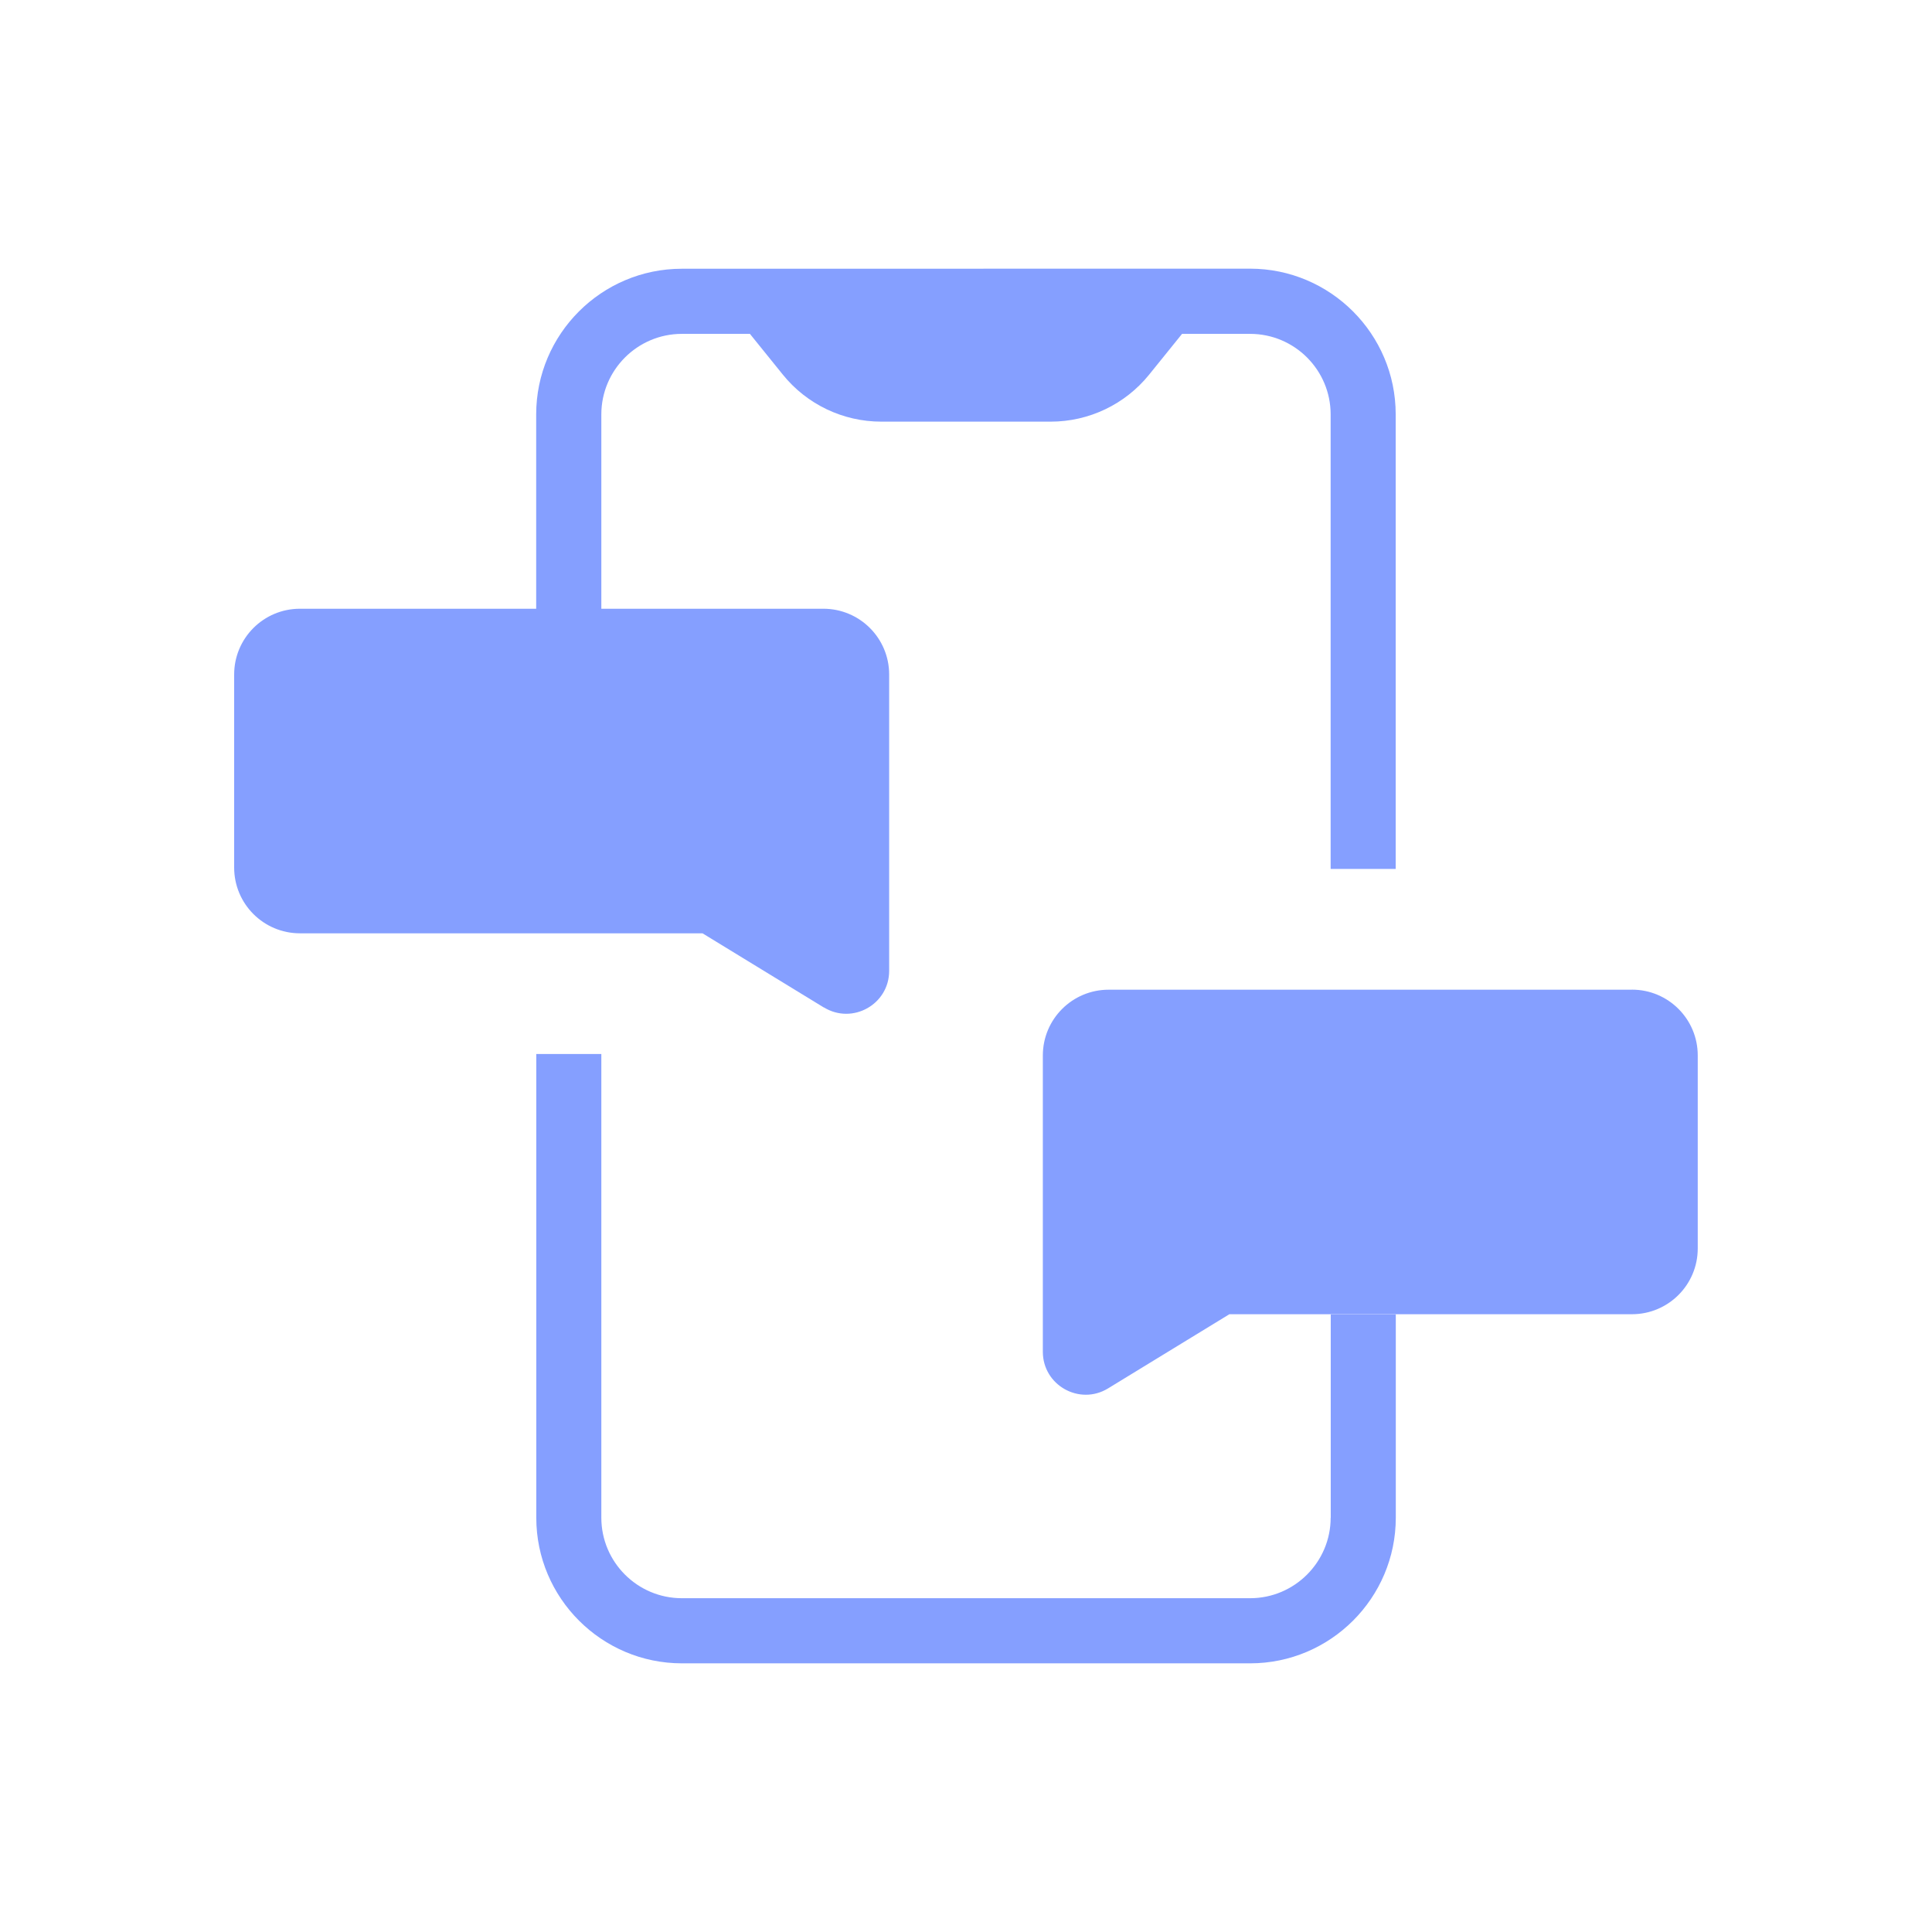
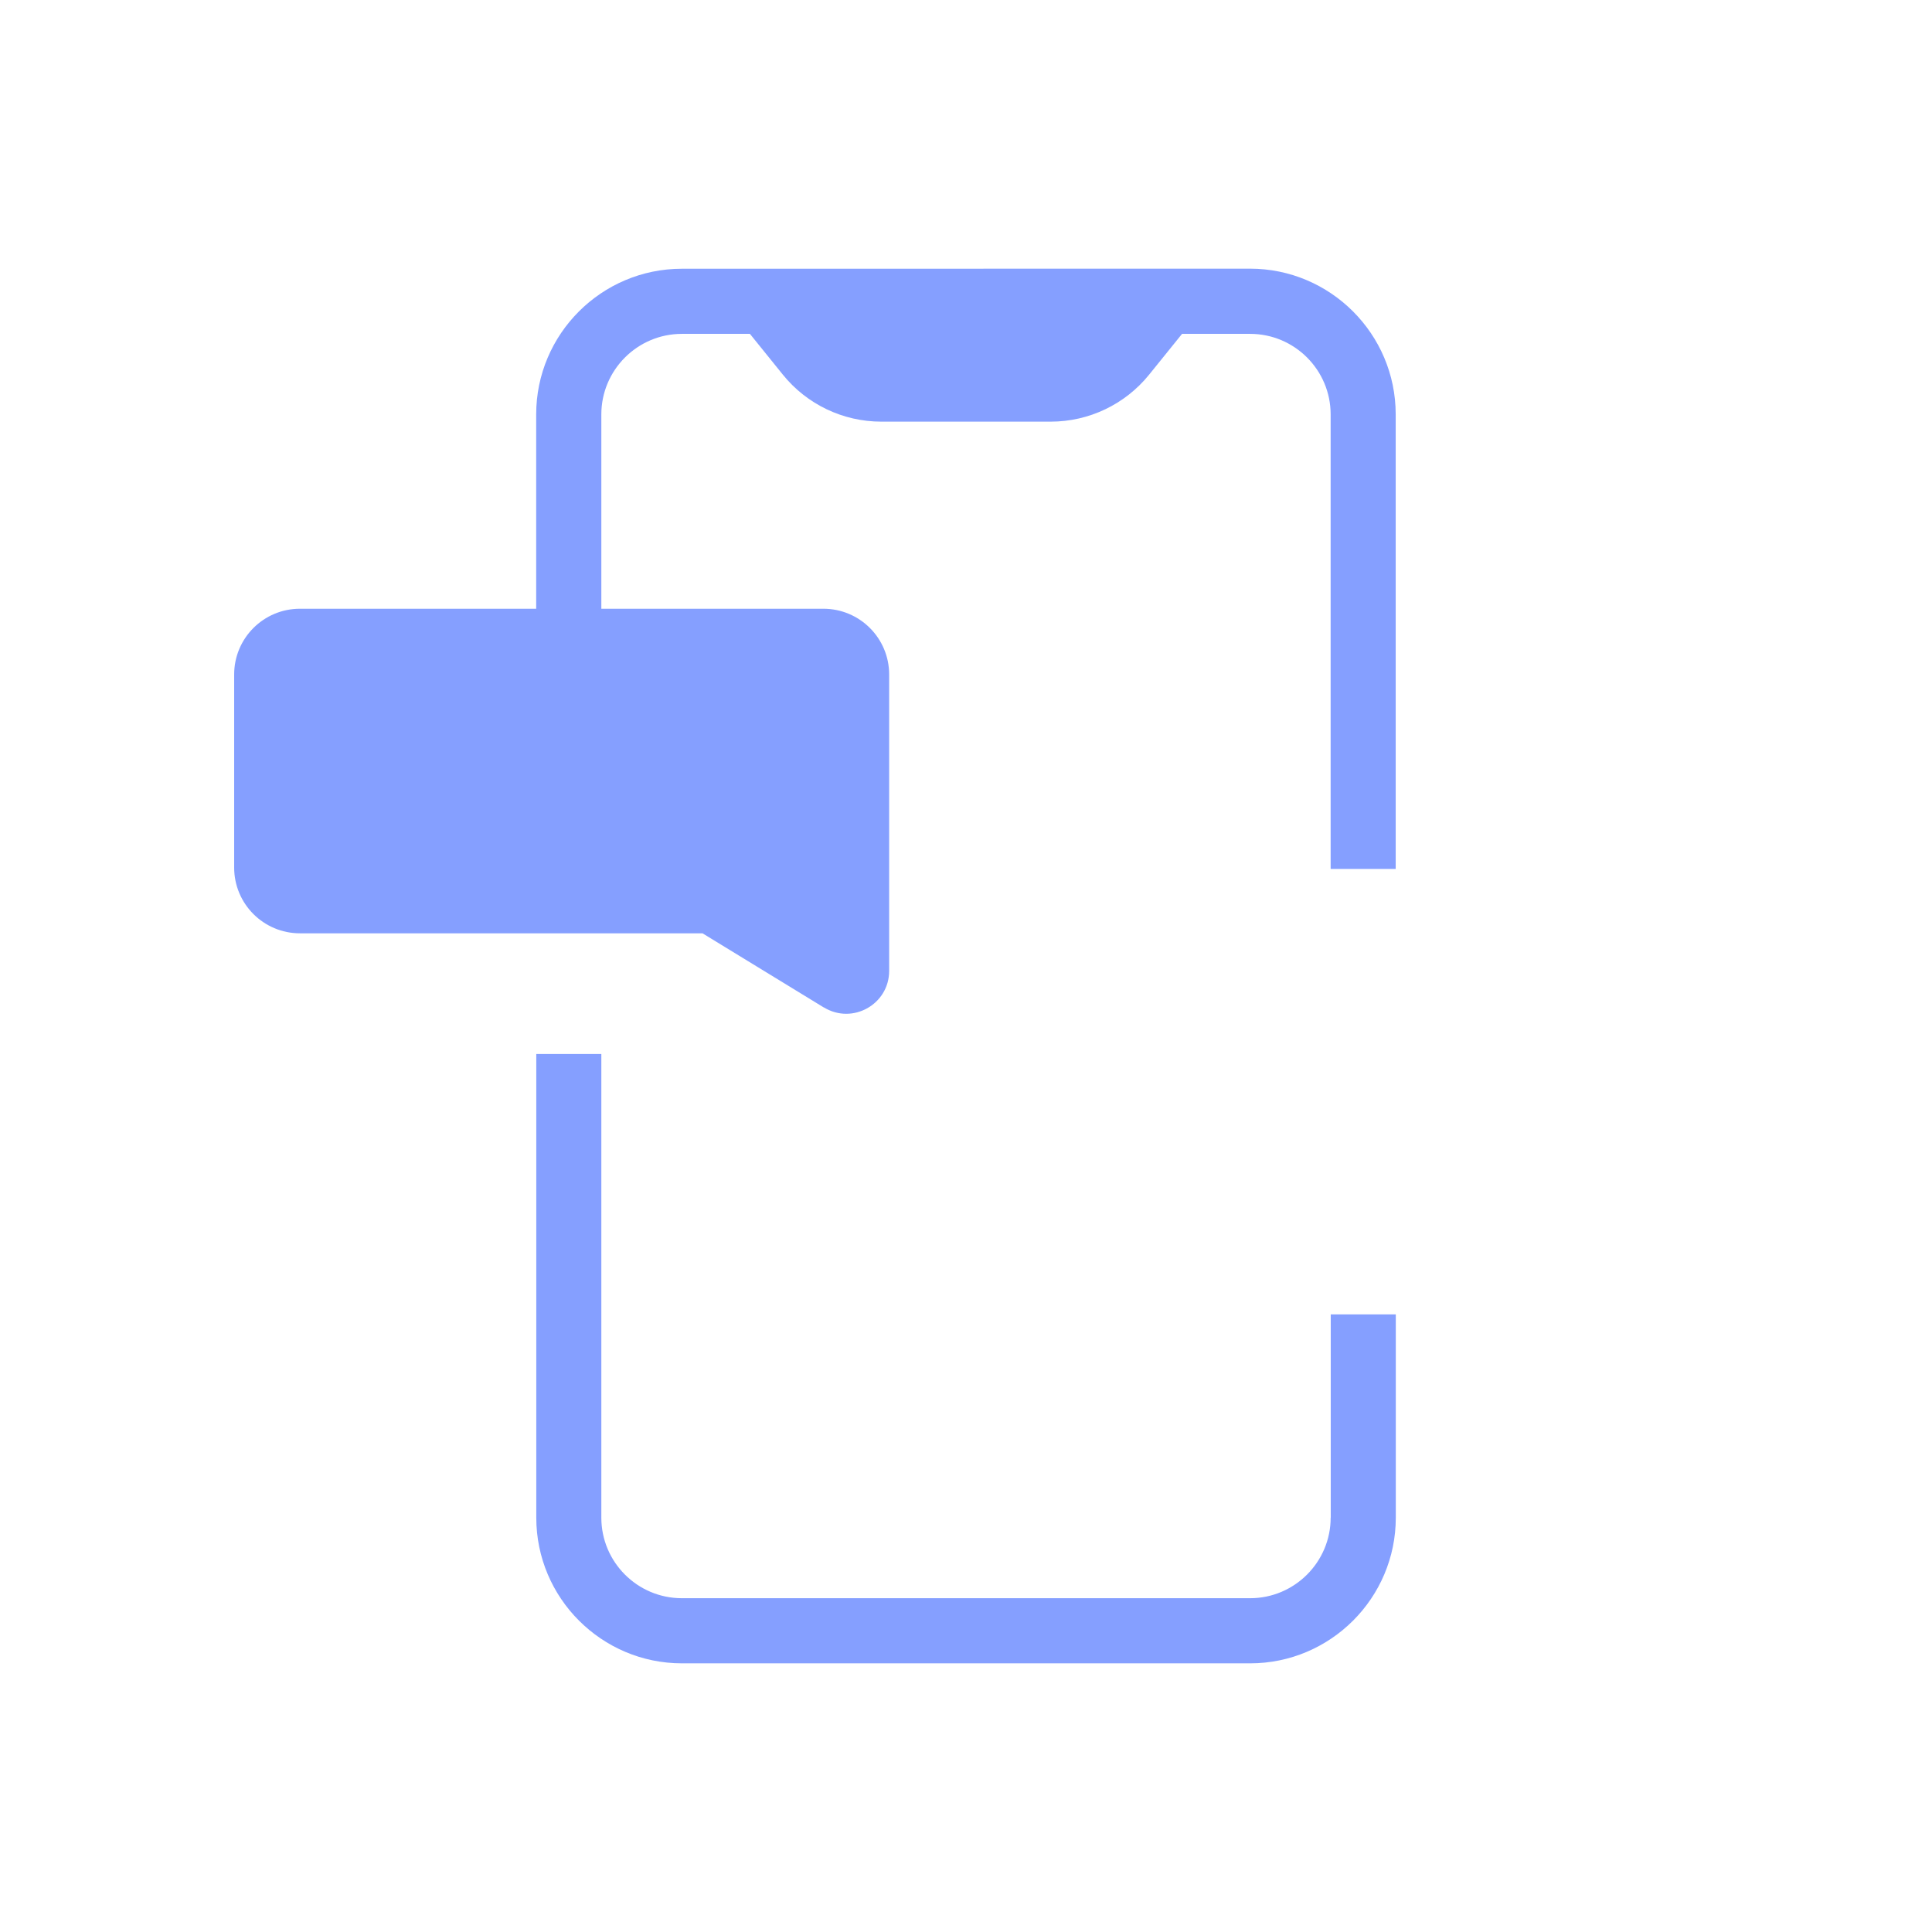
<svg xmlns="http://www.w3.org/2000/svg" viewBox="0 0 100 100" fill-rule="evenodd">
  <path d="m68.875 78.555c0 2.297-1.871 4.168-4.168 4.168h-29.414c-2.301 0-4.168-1.871-4.168-4.168v-24h-3.367v24c0 4.156 3.383 7.539 7.539 7.539h29.41c4.156 0 7.539-3.383 7.539-7.539v-10.523h-3.367v10.523z" fill="#859fff" />
-   <path d="m84.469 51.227h-27.086c-1.883 0-3.406 1.523-3.406 3.406v15.336c0 1.73 1.898 2.797 3.375 1.895l6.281-3.84h20.836c1.883 0 3.406-1.523 3.406-3.406v-9.988c0-1.883-1.523-3.406-3.406-3.406z" fill="#859fff" />
  <path d="m42.648 52.145c1.477 0.902 3.375-0.16 3.375-1.895v-15.336c0-1.883-1.523-3.406-3.406-3.406h-11.492v-10.059c0-2.297 1.871-4.168 4.168-4.168h3.523l1.703 2.109c1.242 1.539 3.117 2.434 5.094 2.434h8.773c1.977 0 3.852-0.895 5.094-2.434l1.703-2.109h3.523c2.301 0 4.168 1.871 4.168 4.168v23.527h3.367v-23.531c0-4.156-3.383-7.539-7.539-7.539l-29.41 0.004c-4.156 0-7.539 3.383-7.539 7.539v10.059h-12.227c-1.883 0-3.406 1.523-3.406 3.406v9.988c0 1.883 1.523 3.406 3.406 3.406h20.836l6.281 3.84z" fill="#859fff" />
</svg>